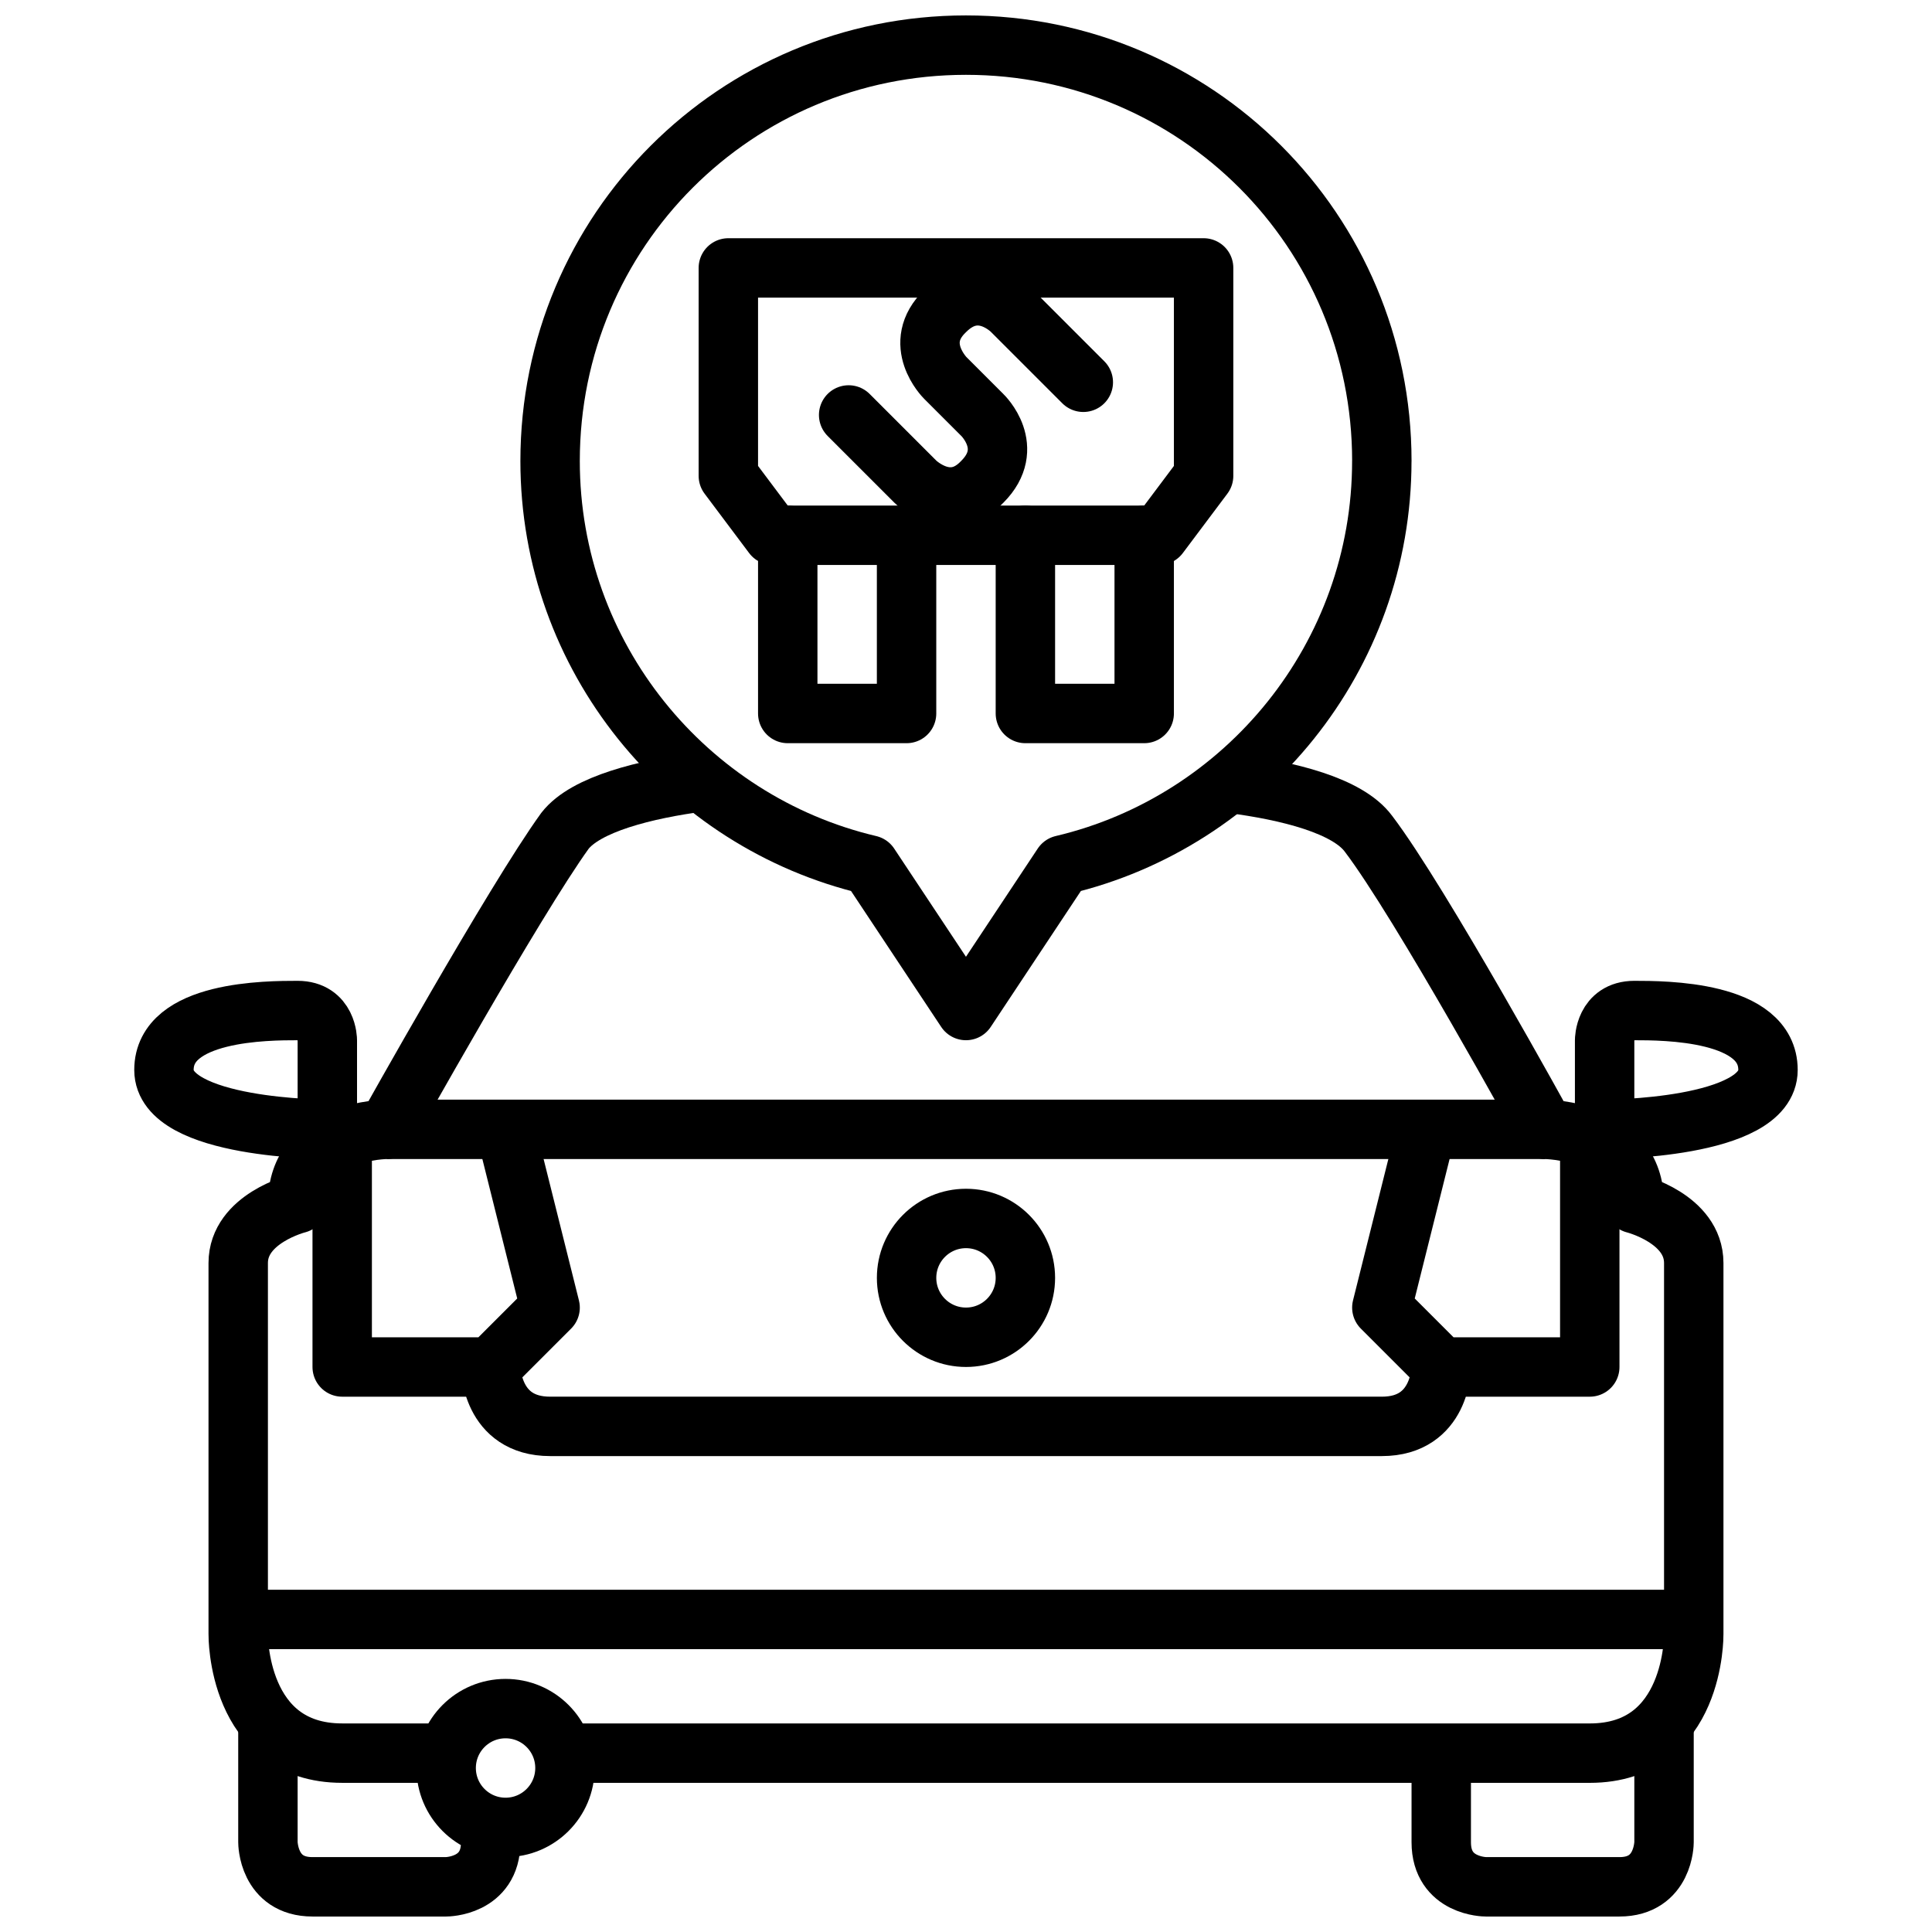
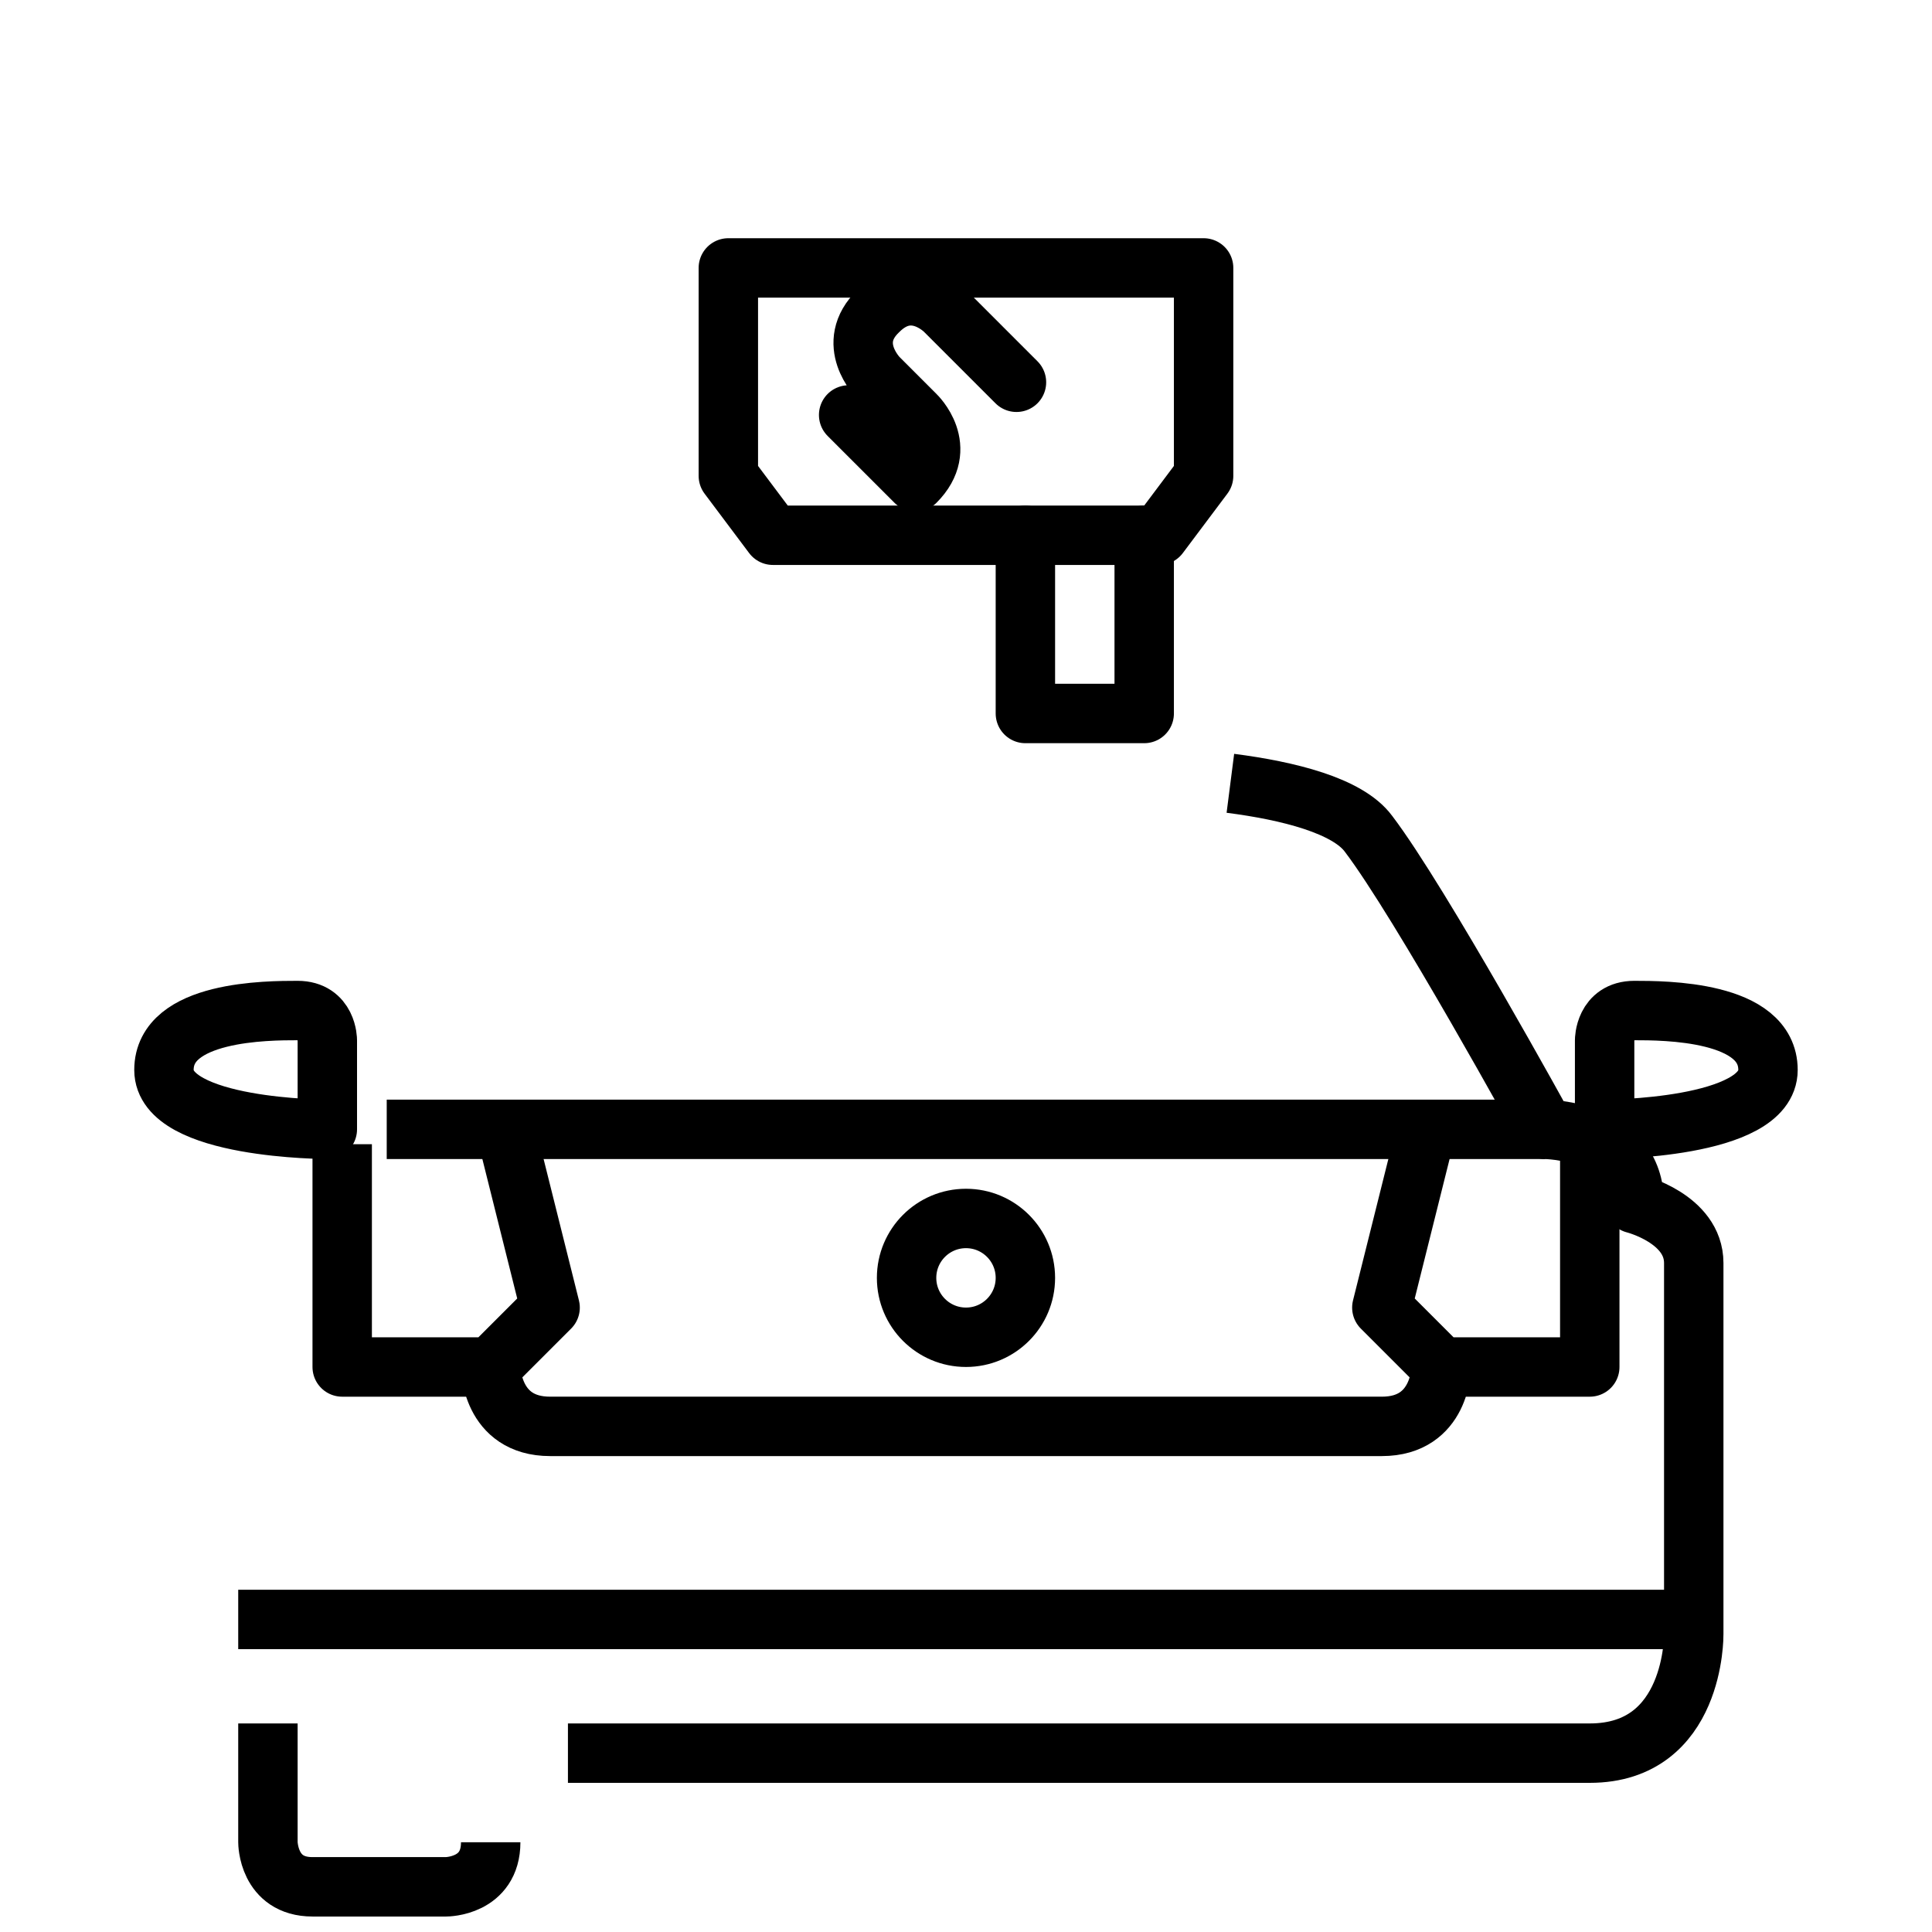
<svg xmlns="http://www.w3.org/2000/svg" width="800px" height="800px" version="1.1" viewBox="144 144 512 512">
  <g fill="none" stroke="#000000" stroke-linejoin="round" stroke-miterlimit="10" stroke-width="4">
    <path transform="matrix(3.936 0 0 3.936 148.09 148.09)" d="m21 69s0-2-2-2c-2 0-9 0-9 3.999 0 3.999 11 3.999 11 3.999z" />
    <path transform="matrix(3.936 0 0 3.936 148.09 148.09)" d="m17 115v8s0 3 3 3h9s3 0 3-3" />
    <path transform="matrix(3.936 0 0 3.936 148.09 148.09)" d="m103 75h-78.001" />
    <path transform="matrix(3.936 0 0 3.936 148.09 148.09)" d="m107 69s0-2 2-2c2 0 9 0 9 3.999 0 3.999-11 3.999-11 3.999z" />
-     <path transform="matrix(3.936 0 0 3.936 148.09 148.09)" d="m111 115v8s0 3-3 3h-9s-3 0-3-3v-6" />
-     <path transform="matrix(3.936 0 0 3.936 148.09 148.09)" d="m46.2 51.6c-3.8 0.5-7.8 1.5-9.2 3.3-3.4 4.7-12.001 20.1-12.001 20.1s-6 0-6 5c0 0-3.999 1-3.999 3.999v25s-0.1 8 7 8h6.8" />
    <path transform="matrix(3.936 0 0 3.936 148.09 148.09)" d="m37.2 117h68.801c7.1 0 7-8 7-8v-25c0-3-3.999-3.999-3.999-3.999 0-5-6-5-6-5s-8.4-15.3-11.9-19.9c-1.4-1.899-5.4-2.9-9.3-3.4" />
    <path transform="matrix(3.936 0 0 3.936 148.09 148.09)" d="m68 85c0 2.209-1.79 3.999-3.999 3.999s-4-1.79-4-3.999 1.791-4 4-4 3.999 1.791 3.999 4" />
    <path transform="matrix(3.936 0 0 3.936 148.09 148.09)" d="m15 108h98" />
    <path transform="matrix(3.936 0 0 3.936 148.09 148.09)" d="m33 75 3 12.001-3.999 3.999h-10v-15" />
    <path transform="matrix(3.936 0 0 3.936 148.09 148.09)" d="m95 75-3 12.001 3.999 3.999h10.001v-15" />
    <path transform="matrix(3.936 0 0 3.936 148.09 148.09)" d="m96 91s0 3.999-3.999 3.999h-56c-3.999 0-3.999-3.999-3.999-3.999" />
-     <path transform="matrix(3.936 0 0 3.936 148.09 148.09)" d="m37 118c0 2.209-1.791 4-4 4-2.209 0-3.999-1.791-3.999-4 0-2.209 1.79-3.999 3.999-3.999 2.209 0 4 1.79 4 3.999" />
-     <path transform="matrix(3.936 0 0 3.936 148.09 148.09)" d="m92 30c0-15.501-12.5-28.001-28-28.001-15.5 0-28.001 12.5-28.001 28.001 0 13.2 9.2 24.3 21.5 27.2l6.5 9.799 6.5-9.8c12.299-2.899 21.499-13.999 21.499-27.199z" />
    <path transform="matrix(3.936 0 0 3.936 148.09 148.09)" d="m80 17v13.999l-3 4h-26l-3-4v-13.999zm0 0" stroke-linecap="round" />
-     <path transform="matrix(3.936 0 0 3.936 148.09 148.09)" d="m60 35v12h-8v-12" stroke-linecap="round" />
    <path transform="matrix(3.936 0 0 3.936 148.09 148.09)" d="m68 35v12h8v-12" stroke-linecap="round" />
-     <path transform="matrix(3.936 0 0 3.936 148.09 148.09)" d="m56.1 26.9 4.5 4.5s2.3 2.3 4.5 0c2.3-2.3 0-4.5 0-4.5l-2.5-2.5s-2.3-2.3 0-4.5c2.3-2.3 4.5 0 4.5 0l4.8 4.8" stroke-linecap="round" />
+     <path transform="matrix(3.936 0 0 3.936 148.09 148.09)" d="m56.1 26.9 4.5 4.5c2.3-2.3 0-4.5 0-4.5l-2.5-2.5s-2.3-2.3 0-4.5c2.3-2.3 4.5 0 4.5 0l4.8 4.8" stroke-linecap="round" />
  </g>
</svg>